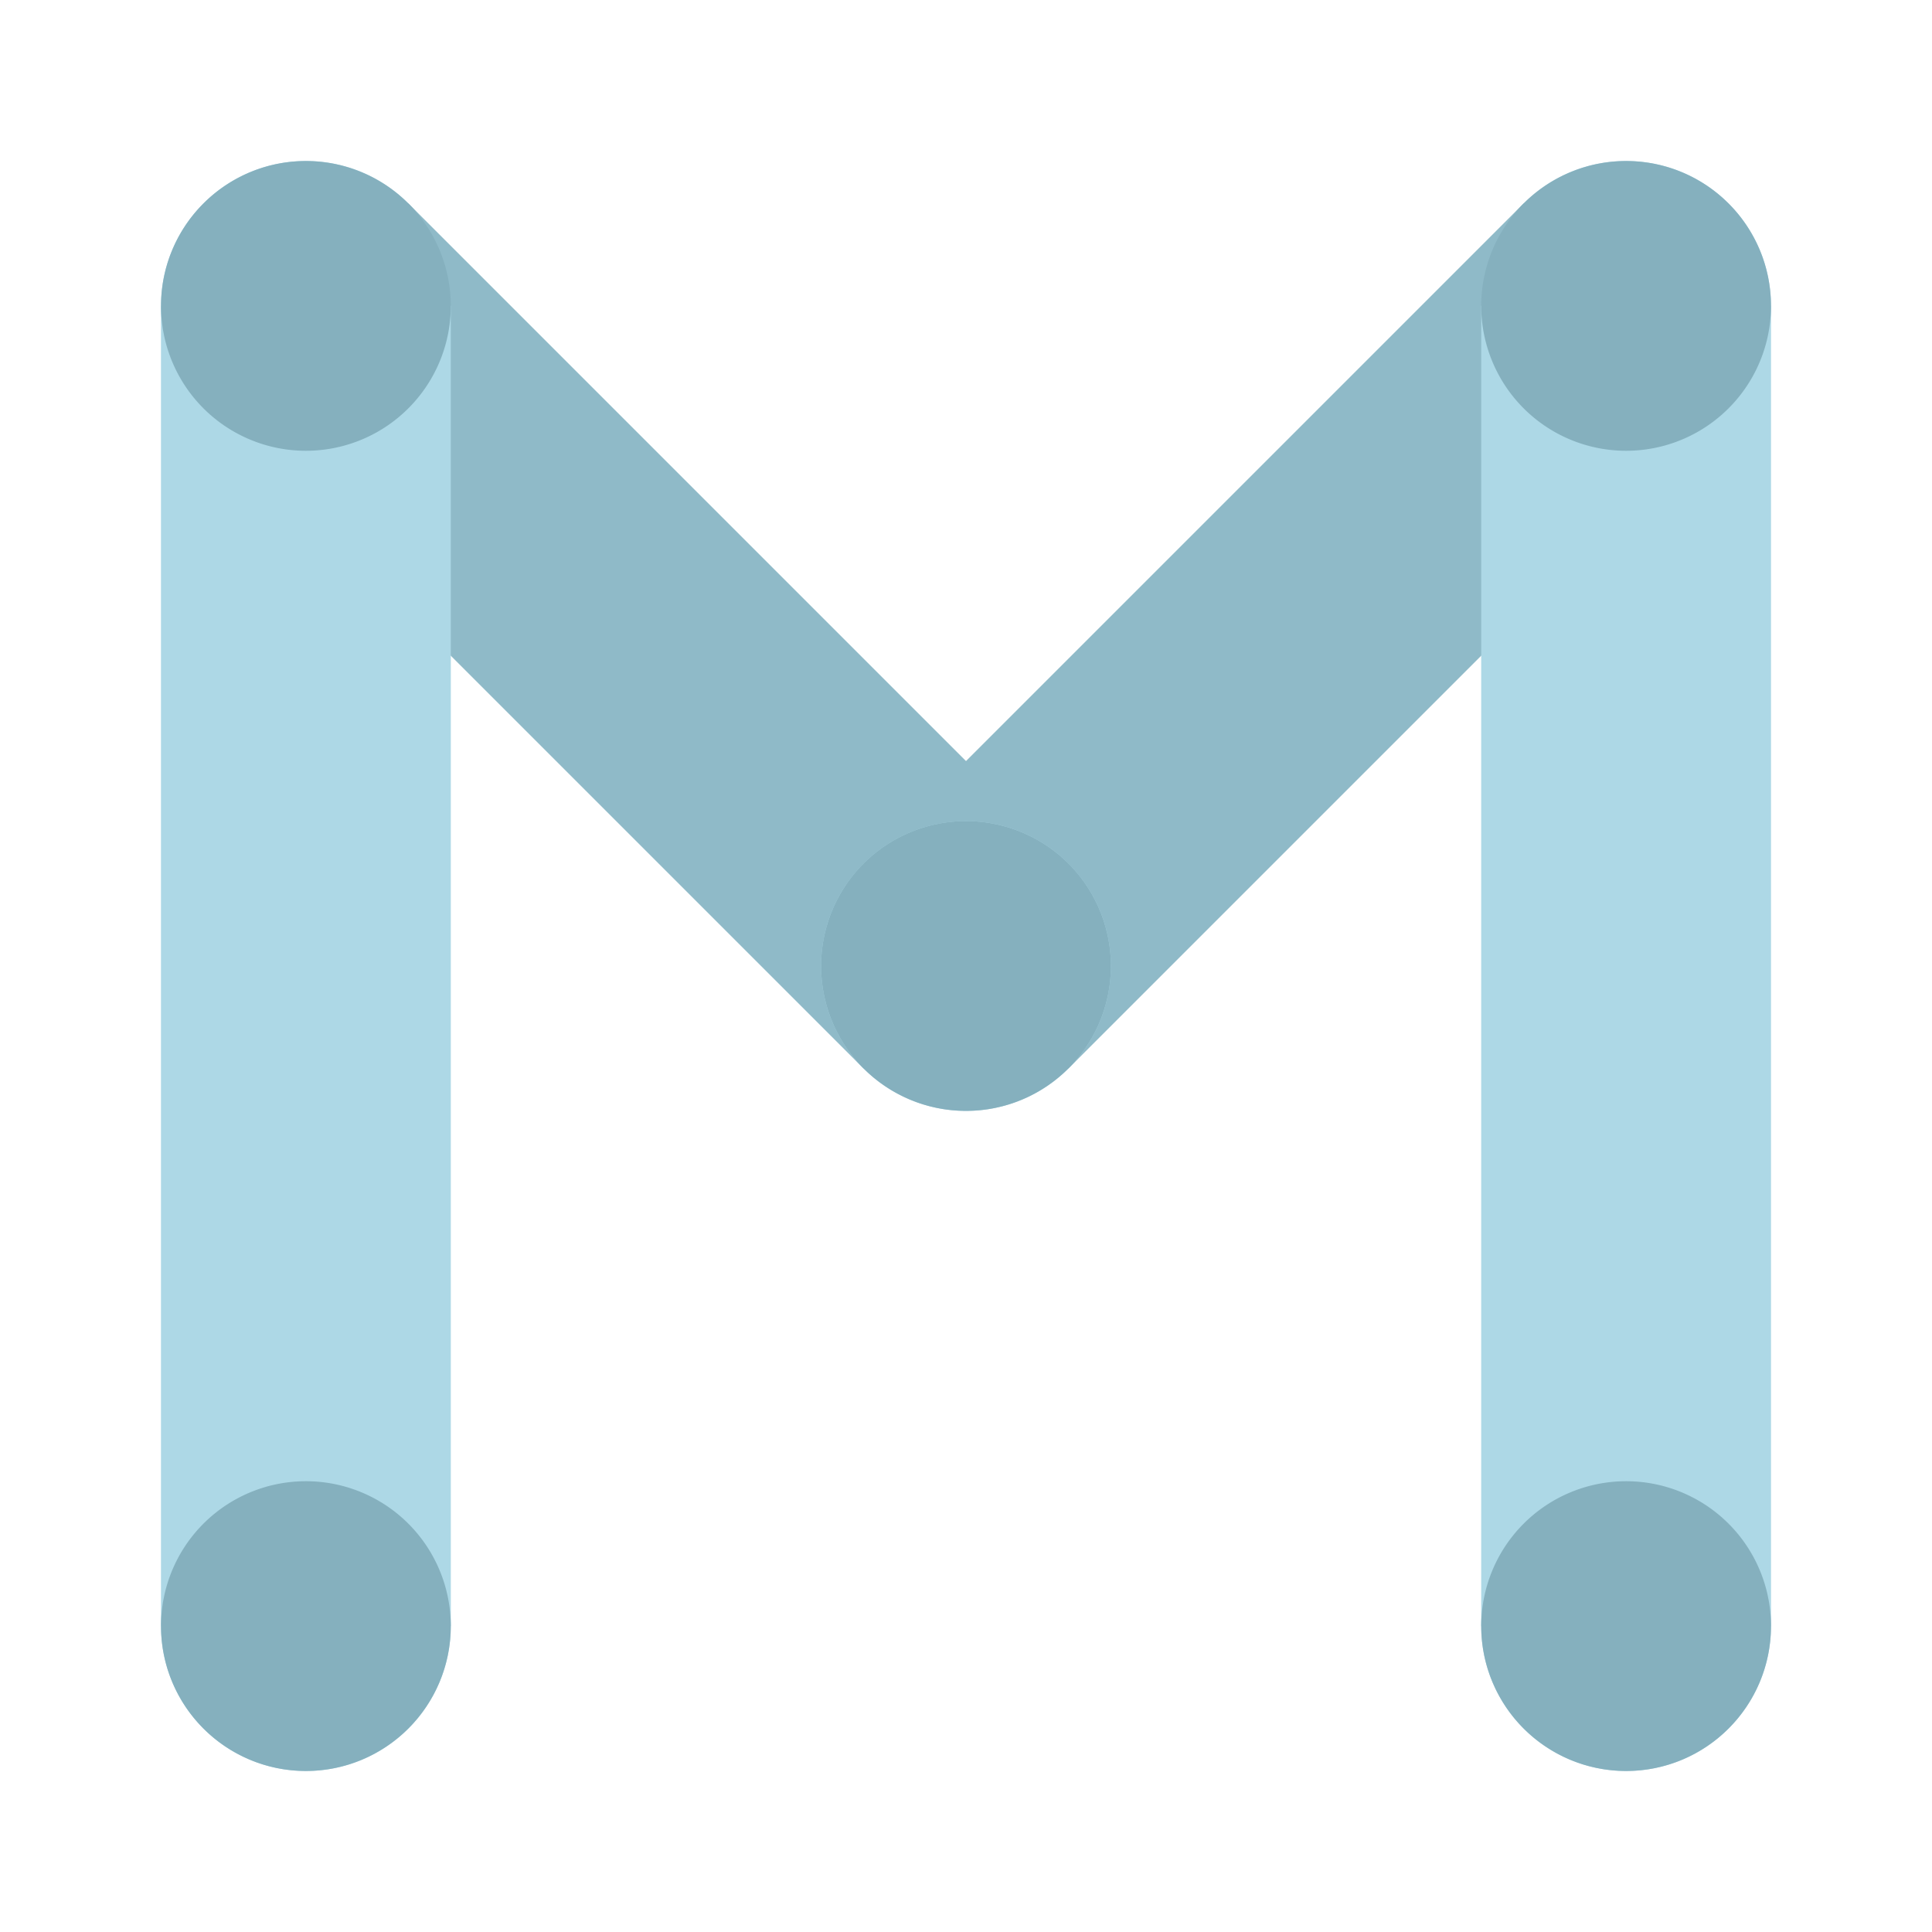
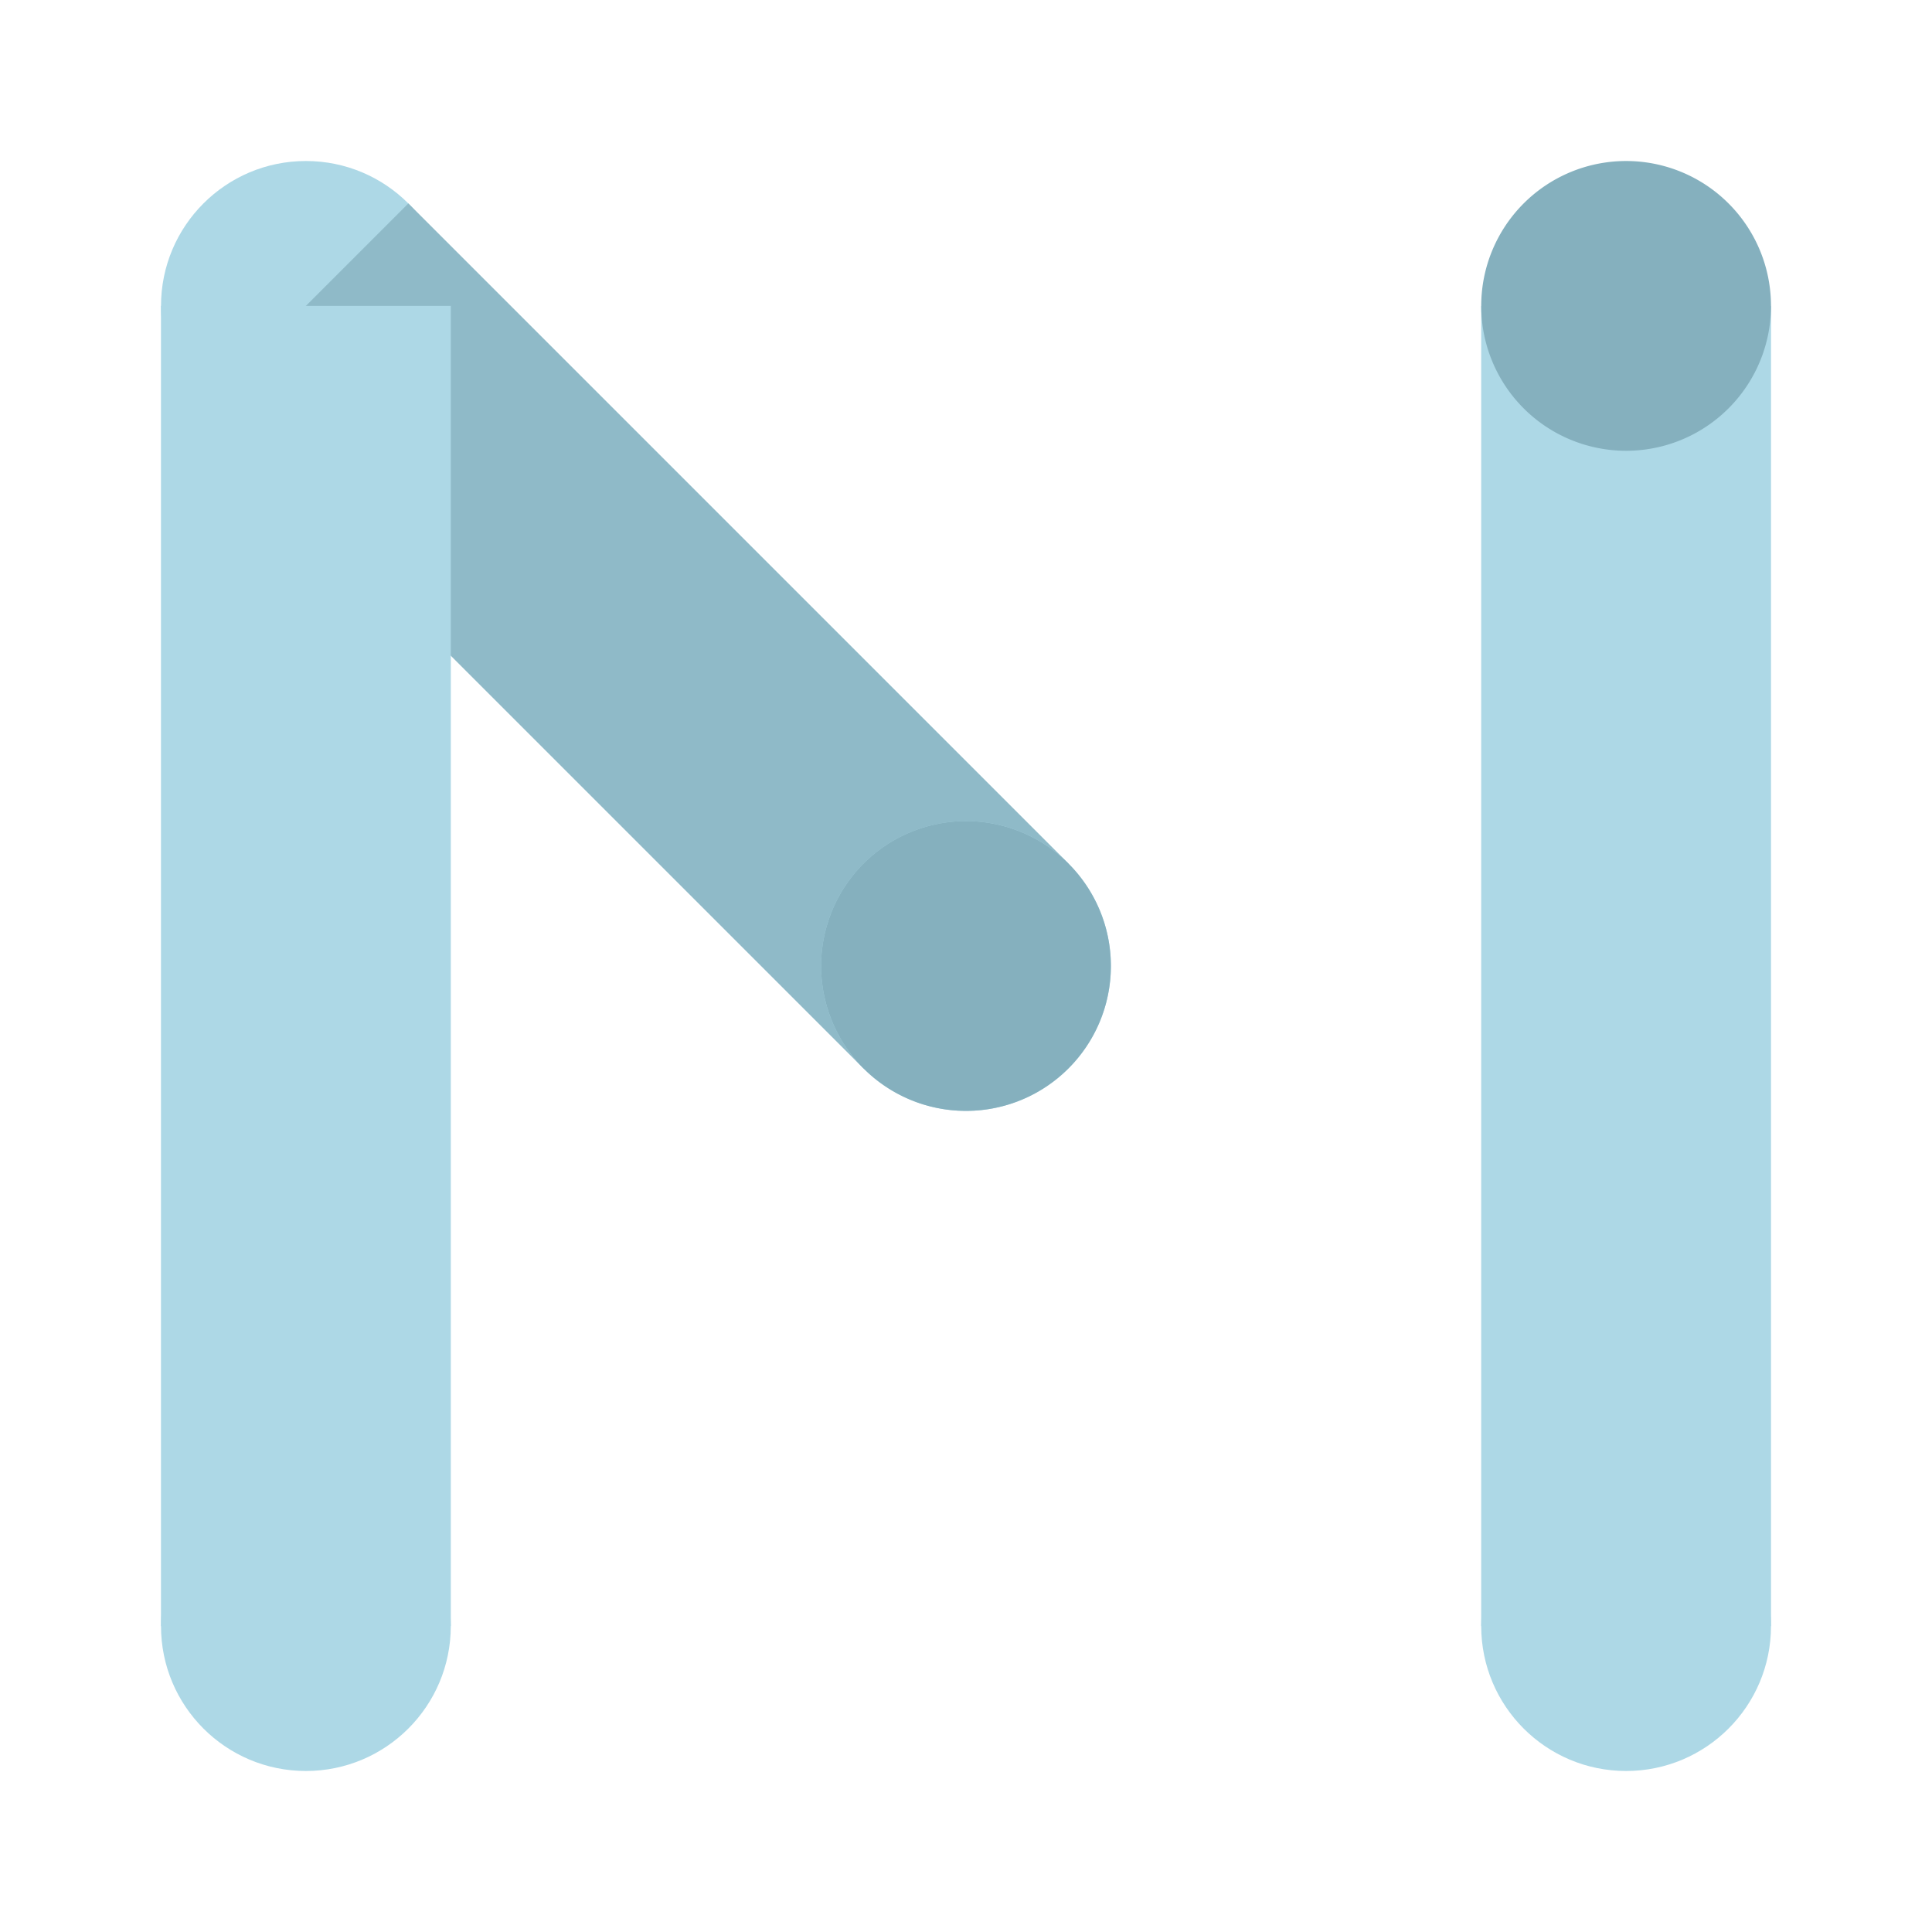
<svg xmlns="http://www.w3.org/2000/svg" width="120" height="120" viewBox="0 0 31.75 31.75" version="1.1" id="svg1210">
  <defs id="defs1207" />
  <g id="layer1" transform="translate(2.646,2.646)">
    <g id="g7172">
      <circle style="fill:#add8e6;fill-opacity:1;stroke-width:0;stroke-dasharray:none" id="path2000" cx="2.381" cy="2.381" r="2.381" />
      <circle style="fill:#add8e6;fill-opacity:1;stroke-width:0;stroke-dasharray:none" id="path2000-6" cx="2.381" cy="24.077" r="2.381" />
    </g>
-     <circle style="fill:#add8e6;fill-opacity:1;stroke-width:0;stroke-dasharray:none" id="path2000-2" cx="24.077" cy="2.381" r="2.381" />
    <circle style="fill:#add8e6;fill-opacity:1;stroke-width:0;stroke-dasharray:none" id="path2000-6-7" cx="24.077" cy="24.077" r="2.381" />
    <path style="font-variation-settings:normal;fill:#99c4d2;fill-opacity:1;stroke:#8fbac8;stroke-width:4.763;stroke-linecap:butt;stroke-linejoin:miter;stroke-miterlimit:4;stroke-dasharray:none;stroke-dashoffset:0;stroke-opacity:1;stop-color:#000000" d="M 2.381,2.381 13.229,13.229" id="path8092" />
-     <path style="font-variation-settings:normal;fill:#99c4d2;fill-opacity:1;stroke:#8fbac8;stroke-width:4.763;stroke-linecap:butt;stroke-linejoin:miter;stroke-miterlimit:4;stroke-dasharray:none;stroke-dashoffset:0;stroke-opacity:1;stop-color:#000000" d="M 13.229,13.229 24.077,2.381" id="path8820" />
    <path style="font-variation-settings:normal;fill:#86d8e6;fill-opacity:1;stroke:#add8e6;stroke-width:4.763;stroke-linecap:butt;stroke-linejoin:miter;stroke-miterlimit:4;stroke-dasharray:none;stroke-dashoffset:0;stroke-opacity:1;stop-color:#000000" d="M 2.381,2.381 V 24.077" id="path8822" />
    <path style="font-variation-settings:normal;fill:#86d8e6;fill-opacity:1;stroke:#add8e6;stroke-width:4.763;stroke-linecap:butt;stroke-linejoin:miter;stroke-miterlimit:4;stroke-dasharray:none;stroke-dashoffset:0;stroke-opacity:1;stop-color:#000000" d="M 24.077,2.381 V 24.077" id="path8824" />
    <circle style="fill:#add8e6;fill-opacity:1;stroke:#ff0000;stroke-width:1.54314e-08;stroke-dasharray:none;stroke-opacity:1" id="path5860" cx="13.229" cy="13.229" r="2.381" />
-     <path id="path5860-2-7-3-9-3-7" style="fill:#85b0be;fill-opacity:1;stroke:#ff0000;stroke-width:1.54314e-08" d="M 4.762,24.077 A 2.381,2.381 0 0 1 2.381,26.458 2.381,2.381 0 0 1 1.1046326e-6,24.077 2.381,2.381 0 0 1 2.381,21.696 a 2.381,2.381 0 0 1 2.381,2.381 z" />
-     <path id="path5860-2-7-3-9-3-7-8" style="fill:#85b0be;fill-opacity:1;stroke:#ff0000;stroke-width:1.54314e-08" d="m 26.458,24.077 a 2.381,2.381 0 0 1 -2.381,2.381 2.381,2.381 0 0 1 -2.381,-2.381 2.381,2.381 0 0 1 2.381,-2.381 2.381,2.381 0 0 1 2.381,2.381 z" />
    <path id="path5860-2-7-3-9-1" style="fill:#85b0be;fill-opacity:1;stroke:#ff0000;stroke-width:1.54314e-08" d="m 26.458,2.381 a 2.381,2.381 0 0 1 -2.381,2.381 2.381,2.381 0 0 1 -2.381,-2.381 2.381,2.381 0 0 1 2.381,-2.381 2.381,2.381 0 0 1 2.381,2.381 z" />
-     <path id="path5860-2-7-3-9" style="fill:#85b0be;fill-opacity:1;stroke:#ff0000;stroke-width:1.54314e-08" d="M 4.762,2.381 A 2.381,2.381 0 0 1 2.381,4.762 2.381,2.381 0 0 1 1.5046326e-6,2.381 2.381,2.381 0 0 1 2.381,1.9046326e-6 2.381,2.381 0 0 1 4.762,2.381 Z" />
    <path id="path5860-2-7-3-9-3" style="fill:#85b0be;fill-opacity:1;stroke:#ff0000;stroke-width:1.54314e-08" d="m 15.61,13.229 a 2.381,2.381 0 0 1 -2.381,2.381 2.381,2.381 0 0 1 -2.381,-2.381 2.381,2.381 0 0 1 2.381,-2.381 2.381,2.381 0 0 1 2.381,2.381 z" />
  </g>
</svg>